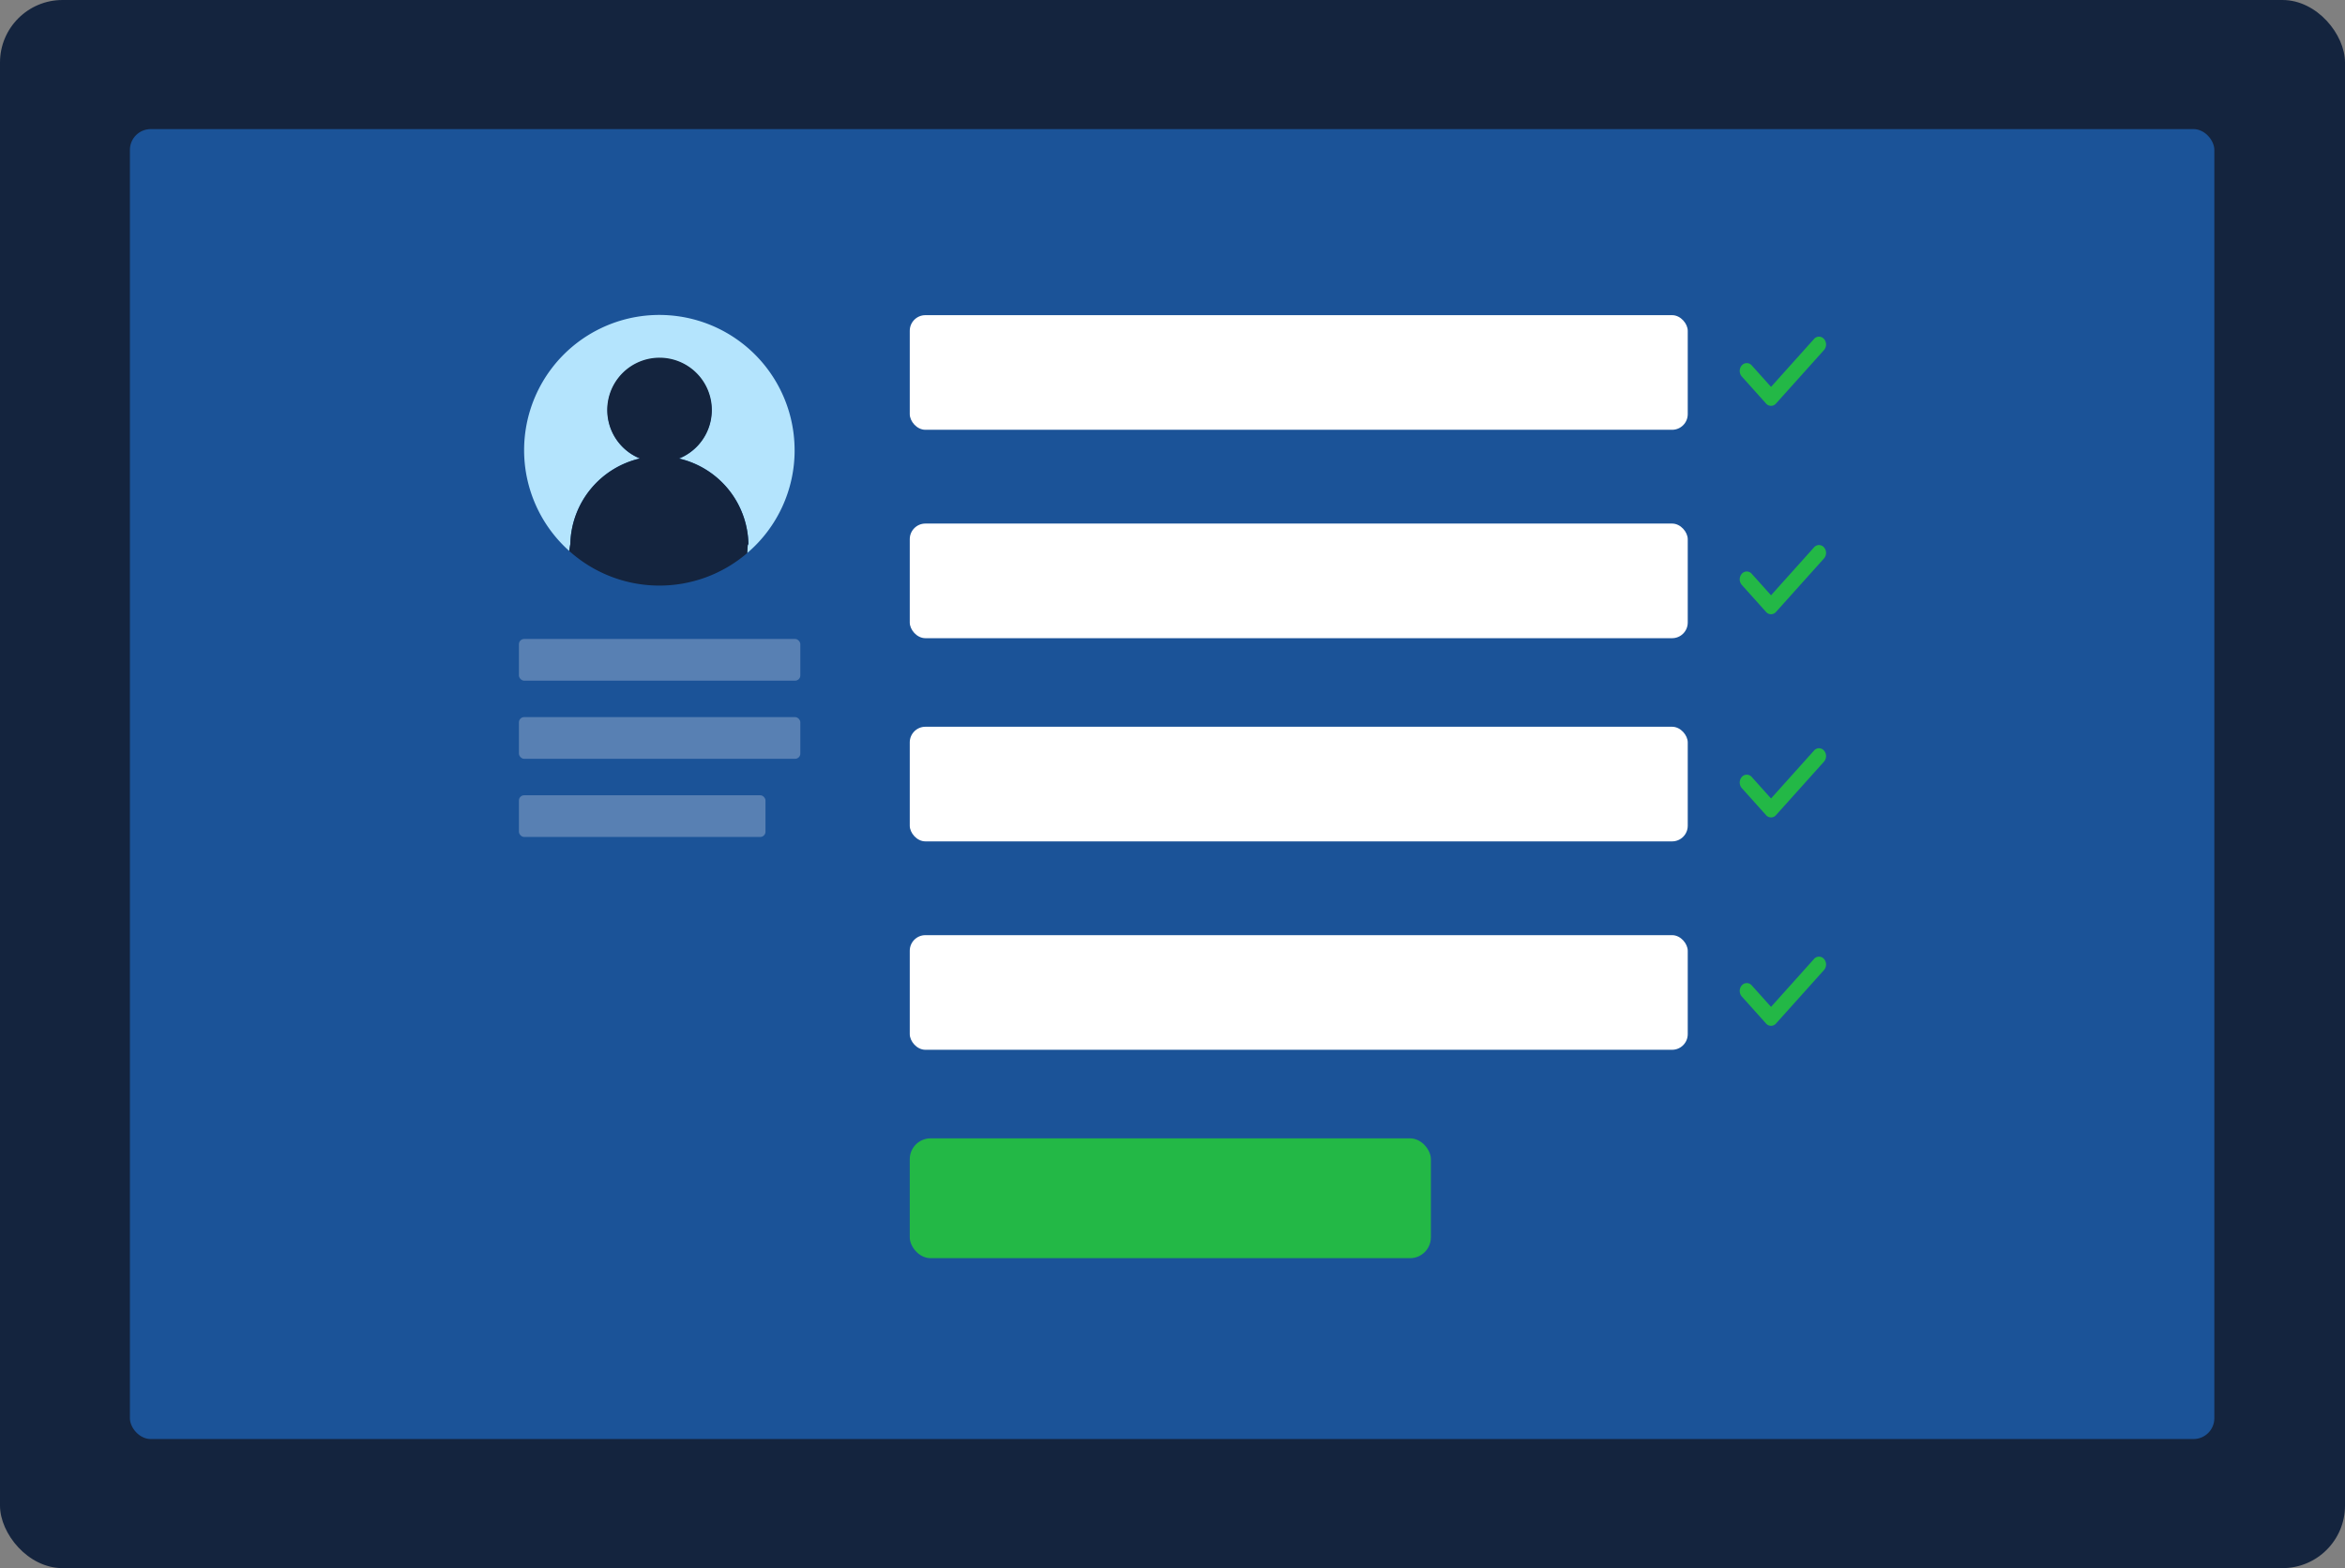
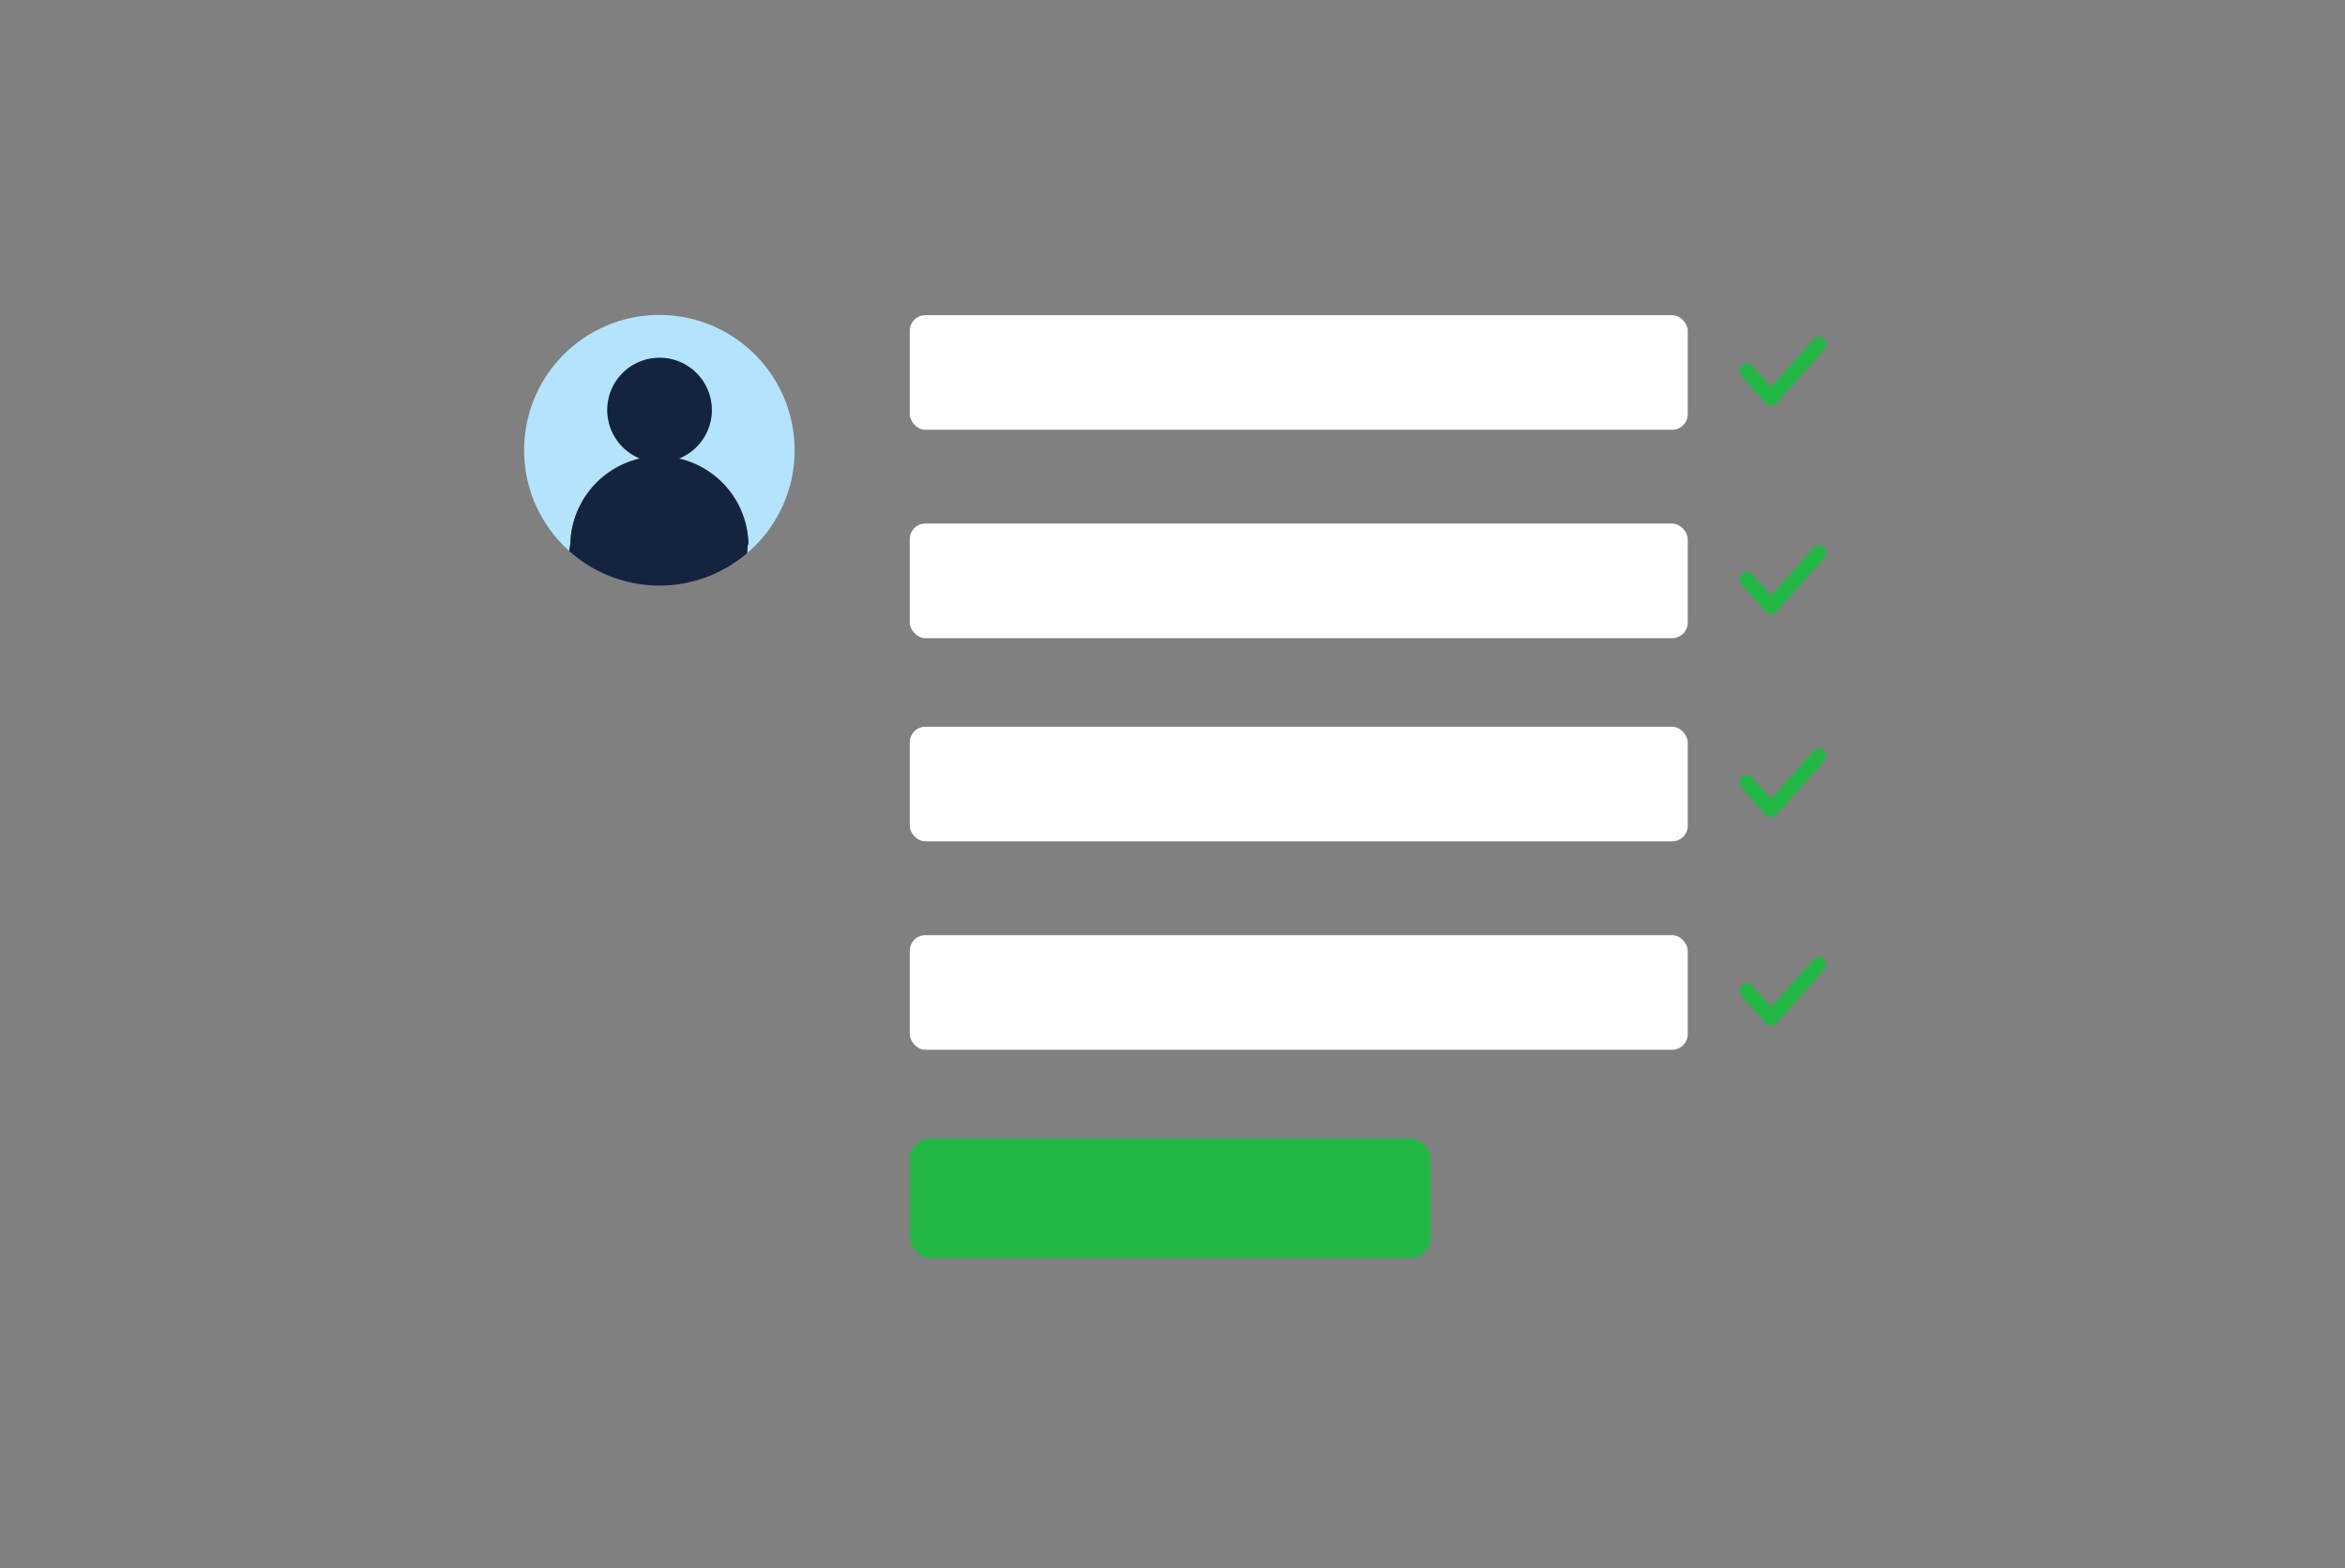
<svg xmlns="http://www.w3.org/2000/svg" id="screen" width="450" height="300.984" viewBox="0 0 450 300.984">
  <rect x="0" y="0" width="450" height="300.984" fill="#808080" stroke="none" />
-   <rect id="Rectangle_15817" data-name="Rectangle 15817" width="450" height="300.984" rx="12" transform="translate(0)" fill="#14243e" />
-   <rect id="Rectangle_15808" data-name="Rectangle 15808" width="400" height="251.428" rx="4" transform="translate(24.928 24.778)" fill="#1b5398" />
  <g id="Group_1229" data-name="Group 1229" transform="translate(14.923)">
    <g id="Group_1223" data-name="Group 1223" transform="translate(81.493 56.8)">
      <g id="Group_1055" data-name="Group 1055" transform="translate(78.165 3.692)">
        <path id="Path_4162" data-name="Path 4162" d="M434.961,30.1a1.276,1.276,0,0,0-.956.441l-8.253,9.2-3.7-4.123a1.256,1.256,0,0,0-1.912,0,1.631,1.631,0,0,0,0,2.13l4.655,5.187a1.256,1.256,0,0,0,1.912,0l9.209-10.263a1.63,1.63,0,0,0,0-2.13,1.277,1.277,0,0,0-.956-.441" transform="translate(-260.476 -25.975)" fill="#23b846" />
        <rect id="Rectangle_15807" data-name="Rectangle 15807" width="149.293" height="22" rx="3" transform="translate(0 0)" fill="#fff" />
      </g>
      <g id="Group_1056" data-name="Group 1056" transform="translate(78.165 43.692)">
        <path id="Path_4162-2" data-name="Path 4162" d="M434.961,30.1a1.276,1.276,0,0,0-.956.441l-8.253,9.2-3.7-4.123a1.256,1.256,0,0,0-1.912,0,1.631,1.631,0,0,0,0,2.13l4.655,5.187a1.256,1.256,0,0,0,1.912,0l9.209-10.263a1.63,1.63,0,0,0,0-2.13,1.277,1.277,0,0,0-.956-.441" transform="translate(-260.476 -25.975)" fill="#23b846" />
        <rect id="Rectangle_15807-2" data-name="Rectangle 15807" width="149.293" height="22" rx="3" transform="translate(0 0)" fill="#fff" />
      </g>
      <g id="Group_1057" data-name="Group 1057" transform="translate(78.165 82.692)">
        <path id="Path_4162-3" data-name="Path 4162" d="M434.961,30.1a1.276,1.276,0,0,0-.956.441l-8.253,9.2-3.7-4.123a1.256,1.256,0,0,0-1.912,0,1.631,1.631,0,0,0,0,2.13l4.655,5.187a1.256,1.256,0,0,0,1.912,0l9.209-10.263a1.63,1.63,0,0,0,0-2.13,1.277,1.277,0,0,0-.956-.441" transform="translate(-260.476 -25.975)" fill="#23b846" />
        <rect id="Rectangle_15807-3" data-name="Rectangle 15807" width="149.293" height="22" rx="3" transform="translate(0 0)" fill="#fff" />
      </g>
      <g id="Group_1081" data-name="Group 1081" transform="translate(78.165 122.692)">
        <path id="Path_4162-4" data-name="Path 4162" d="M434.961,30.1a1.276,1.276,0,0,0-.956.441l-8.253,9.2-3.7-4.123a1.256,1.256,0,0,0-1.912,0,1.631,1.631,0,0,0,0,2.13l4.655,5.187a1.256,1.256,0,0,0,1.912,0l9.209-10.263a1.63,1.63,0,0,0,0-2.13,1.277,1.277,0,0,0-.956-.441" transform="translate(-260.476 -25.975)" fill="#23b846" />
        <rect id="Rectangle_15807-4" data-name="Rectangle 15807" width="149.293" height="22" rx="3" transform="translate(0 0)" fill="#fff" />
      </g>
      <rect id="Rectangle_15892" data-name="Rectangle 15892" width="100" height="23" rx="4" transform="translate(78.165 161.692)" fill="#23b846" />
    </g>
    <g id="Group_1226" data-name="Group 1226" transform="translate(1.658)">
      <g id="Group_1224" data-name="Group 1224" transform="translate(84 60.492)">
        <path id="Path_4231" data-name="Path 4231" d="M51.9,25.951a25.952,25.952,0,1,0-43.256,19.3l.219-1.326.006-.217a17.249,17.249,0,0,1,13.358-16.2,9.977,9.977,0,1,1,7.484.01A17.2,17.2,0,0,1,43.037,43.88l-.132.294-.1,1.486a25.881,25.881,0,0,0,9.1-19.71" transform="translate(0 0)" fill="#b4e4fd" />
        <path id="Path_4232" data-name="Path 4232" d="M38.766,39.817A17.2,17.2,0,0,0,25.442,23.454a10.036,10.036,0,1,0-7.482-.01A17.249,17.249,0,0,0,4.6,39.645l-.008.215-.217,1.328a25.856,25.856,0,0,0,34.16.407l.095-1.484Z" transform="translate(4.271 4.066)" fill="#14243e" />
      </g>
      <g id="Group_1225" data-name="Group 1225" transform="translate(85.096 60.492)" opacity="0.3">
-         <rect id="Rectangle_15883" data-name="Rectangle 15883" width="54" height="8" rx="1" transform="translate(-2.096 77.152)" fill="#e8ebf2" />
-         <rect id="Rectangle_15884" data-name="Rectangle 15884" width="47.314" height="8" rx="1" transform="translate(-2.096 92.152)" fill="#e8ebf2" />
-         <rect id="Rectangle_15885" data-name="Rectangle 15885" width="54" height="8" rx="1" transform="translate(-2.096 62.152)" fill="#e8ebf2" />
-       </g>
+         </g>
    </g>
  </g>
</svg>